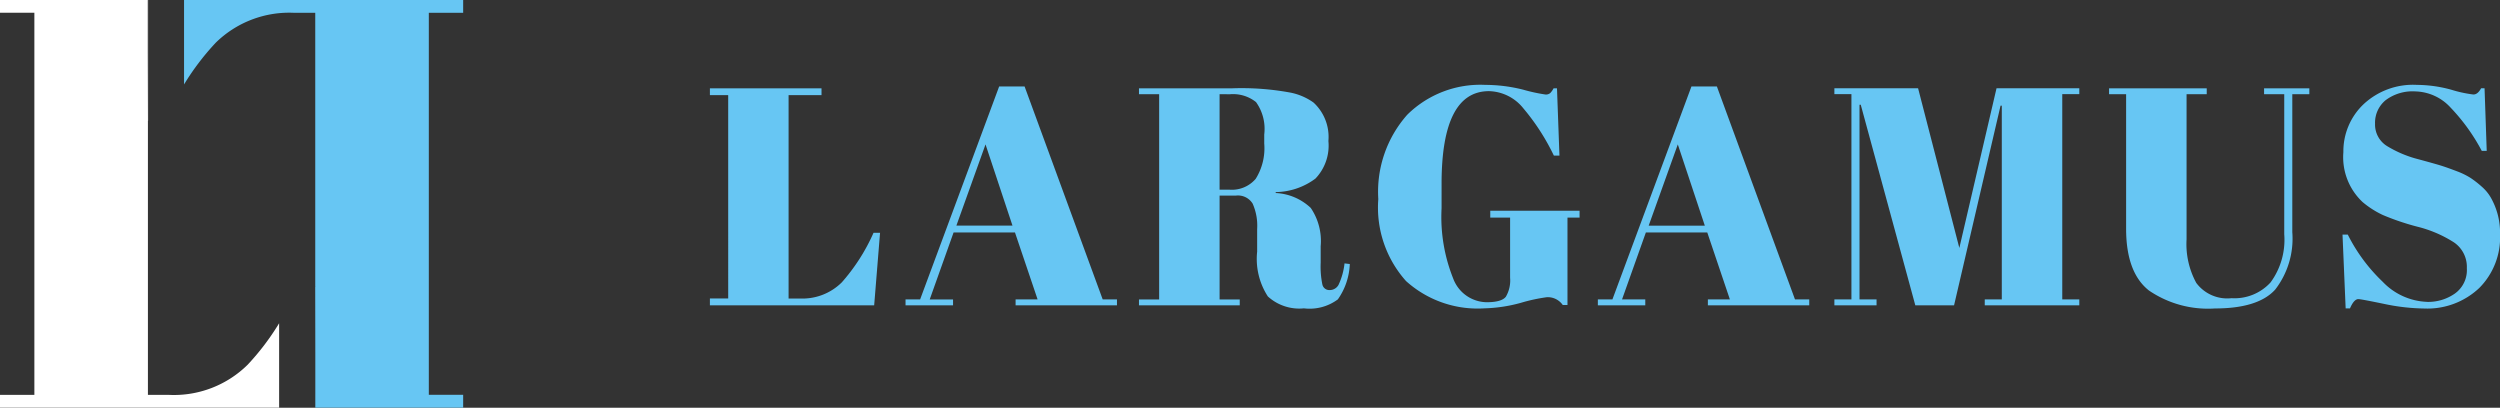
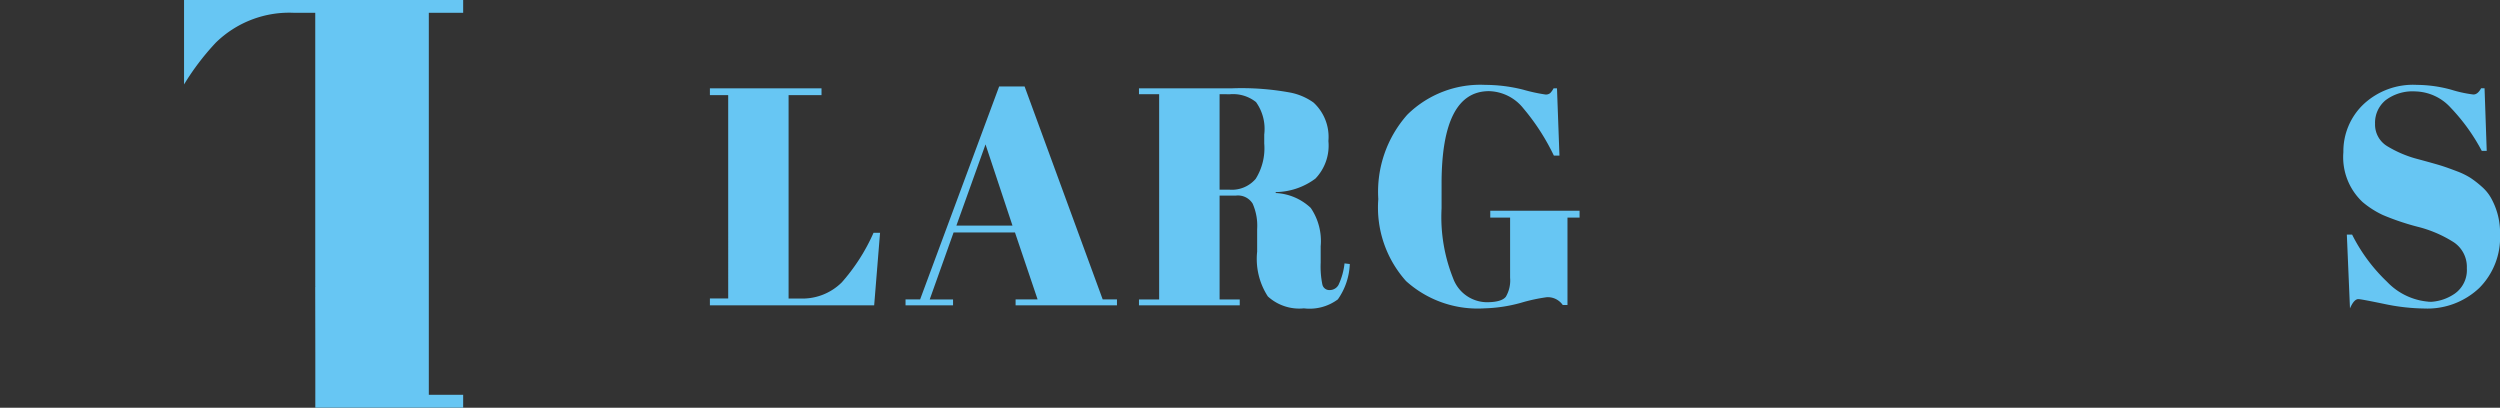
<svg xmlns="http://www.w3.org/2000/svg" width="159.428" height="26" viewBox="0 0 159.428 26">
  <rect x="0" y="0" width="159.428" height="26" fill="#333333" stroke="none" />
  <g transform="translate(0 -2.214)">
    <g transform="translate(0 7.627)">
      <path d="M85.506.411h7.118V.846h-2.1v12.97h.712a3.563,3.563,0,0,0,2.68-1.028,12.238,12.238,0,0,0,2.026-3.164h.415l-.375,4.627H85.506v-.436h1.167V.846H85.506Z" transform="translate(-40.235 -0.193)" fill="#67c6f3" />
      <path d="M117.492,13.77,116.049,9.5h-3.915l-1.522,4.271H112.1v.375H109.07V13.77H110L115.041.187h1.621l4.982,13.583h.91v.375h-6.465V13.77Zm-3.321-9.886-1.859,5.18h3.579Z" transform="translate(-51.323 -0.088)" fill="#67c6f3" />
      <path d="M143.377,7.252h-1.048v6.624h1.285v.375h-6.426v-.375h1.286V.786h-1.286V.411h5.971a17.124,17.124,0,0,1,3.648.267,3.777,3.777,0,0,1,1.512.642,2.974,2.974,0,0,1,.949,2.451,3.038,3.038,0,0,1-.83,2.4,4.336,4.336,0,0,1-2.53.859v.059a3.5,3.5,0,0,1,2.234.95,3.749,3.749,0,0,1,.633,2.451v1.047a5.683,5.683,0,0,0,.108,1.385.451.451,0,0,0,.465.356.639.639,0,0,0,.563-.327,4.313,4.313,0,0,0,.385-1.374l.336.04a4.191,4.191,0,0,1-.761,2.254,3.018,3.018,0,0,1-2.165.573,2.971,2.971,0,0,1-2.3-.761,4.39,4.39,0,0,1-.682-2.857V9.387a3.472,3.472,0,0,0-.287-1.621,1.1,1.1,0,0,0-1.057-.514M142.328.786v6.09h.633a1.993,1.993,0,0,0,1.671-.693,3.677,3.677,0,0,0,.544-2.253V3.357a2.936,2.936,0,0,0-.524-2.066,2.346,2.346,0,0,0-1.671-.5Z" transform="translate(-64.554 -0.193)" fill="#67c6f3" />
      <path d="M172.918,13.86q.969,0,1.236-.356a2.063,2.063,0,0,0,.267-1.206V8.463h-1.265V8.027h5.695v.436h-.771v5.576h-.3a1.17,1.17,0,0,0-1.009-.5,10.985,10.985,0,0,0-1.651.356,9.577,9.577,0,0,1-2.343.356,6.817,6.817,0,0,1-4.992-1.74,7.026,7.026,0,0,1-1.769-5.229A7.4,7.4,0,0,1,167.866,1.9,6.624,6.624,0,0,1,172.839,0a9.9,9.9,0,0,1,2.422.307,10.739,10.739,0,0,0,1.414.307.431.431,0,0,0,.3-.088,1.2,1.2,0,0,0,.218-.307h.218l.157,4.291h-.356a14.125,14.125,0,0,0-1.947-3.015A2.888,2.888,0,0,0,173.076.4q-3.026,0-3.025,5.911V7.87a10.543,10.543,0,0,0,.741,4.478,2.313,2.313,0,0,0,2.126,1.512" transform="translate(-78.12 0)" fill="#67c6f3" />
-       <path d="M200.878,13.77,199.436,9.5H195.52L194,13.77h1.483v.375h-3.025V13.77h.929L198.427.187h1.621L205.03,13.77h.909v.375h-6.465V13.77Zm-3.321-9.886L195.7,9.064h3.579Z" transform="translate(-90.561 -0.088)" fill="#67c6f3" />
-       <path d="M231.289.411h5.279V.786h-1.087V13.876h1.087v.375h-6.03v-.375h1.087V1.519h-.079l-2.965,12.733h-2.471L222.63,1.459h-.079V13.876h1.087v.375h-2.689v-.375h1.087V.786h-1.087V.411h5.338l2.63,10.182Z" transform="translate(-103.968 -0.194)" fill="#67c6f3" />
-       <path d="M259.6,12.828a2.462,2.462,0,0,0,2.244.968,3.111,3.111,0,0,0,2.49-1.008,4.593,4.593,0,0,0,.871-3.065V.786h-1.286V.411h2.887V.786h-1.087v8.8a5.317,5.317,0,0,1-1.088,3.658q-1.087,1.206-3.846,1.207a6.68,6.68,0,0,1-4.211-1.147q-1.453-1.147-1.453-3.935V.786h-1.088V.411h6.229V.786h-1.286V10.04a5.172,5.172,0,0,0,.623,2.788" transform="translate(-119.536 -0.193)" fill="#67c6f3" />
-       <path d="M287.571,13.84a2.965,2.965,0,0,0,1.75-.534,1.836,1.836,0,0,0,.761-1.611,1.89,1.89,0,0,0-.821-1.651,7.809,7.809,0,0,0-2.332-1,16.018,16.018,0,0,1-2.195-.742,5.79,5.79,0,0,1-1.3-.83,3.921,3.921,0,0,1-1.225-3.183,4.141,4.141,0,0,1,1.255-3.025A4.612,4.612,0,0,1,286.9,0a8.39,8.39,0,0,1,2.186.307A8.043,8.043,0,0,0,290.5.614c.184,0,.349-.131.494-.4h.218l.138,3.994h-.316a12.261,12.261,0,0,0-1.987-2.758A3.144,3.144,0,0,0,286.79.416,2.859,2.859,0,0,0,284.9.979a1.861,1.861,0,0,0-.671,1.5,1.608,1.608,0,0,0,.8,1.444,7.245,7.245,0,0,0,1.967.82q1.167.316,1.533.435t.909.326a4.764,4.764,0,0,1,.89.435,6.332,6.332,0,0,1,.731.574,2.711,2.711,0,0,1,.6.761A4.522,4.522,0,0,1,292.2,9.53a4.563,4.563,0,0,1-1.334,3.431,4.823,4.823,0,0,1-3.51,1.3,13.055,13.055,0,0,1-2.58-.3q-1.452-.3-1.612-.3-.277,0-.534.592h-.276l-.2-4.706h.336a10.855,10.855,0,0,0,2.224,3.006,4.12,4.12,0,0,0,2.857,1.285" transform="translate(-132.769 0)" fill="#67c6f3" />
+       <path d="M287.571,13.84a2.965,2.965,0,0,0,1.75-.534,1.836,1.836,0,0,0,.761-1.611,1.89,1.89,0,0,0-.821-1.651,7.809,7.809,0,0,0-2.332-1,16.018,16.018,0,0,1-2.195-.742,5.79,5.79,0,0,1-1.3-.83,3.921,3.921,0,0,1-1.225-3.183,4.141,4.141,0,0,1,1.255-3.025A4.612,4.612,0,0,1,286.9,0a8.39,8.39,0,0,1,2.186.307A8.043,8.043,0,0,0,290.5.614c.184,0,.349-.131.494-.4h.218l.138,3.994h-.316a12.261,12.261,0,0,0-1.987-2.758A3.144,3.144,0,0,0,286.79.416,2.859,2.859,0,0,0,284.9.979a1.861,1.861,0,0,0-.671,1.5,1.608,1.608,0,0,0,.8,1.444,7.245,7.245,0,0,0,1.967.82q1.167.316,1.533.435t.909.326a4.764,4.764,0,0,1,.89.435,6.332,6.332,0,0,1,.731.574,2.711,2.711,0,0,1,.6.761A4.522,4.522,0,0,1,292.2,9.53a4.563,4.563,0,0,1-1.334,3.431,4.823,4.823,0,0,1-3.51,1.3,13.055,13.055,0,0,1-2.58-.3q-1.452-.3-1.612-.3-.277,0-.534.592l-.2-4.706h.336a10.855,10.855,0,0,0,2.224,3.006,4.12,4.12,0,0,0,2.857,1.285" transform="translate(-132.769 0)" fill="#67c6f3" />
    </g>
    <g transform="translate(0 2)">
      <path d="M26.789,3.151A6.694,6.694,0,0,1,31.82,1.221h1.338V18.68c0,.01-.008.02-.011.03V26.4h.09v0h9.354v-.817H40.4V1.221h2.191V.4h-17.8V5.789a16.062,16.062,0,0,1,2-2.638m6.379,15.527V26.4h-.015v-.817h0V23l.007-4.317Z" transform="translate(-13.054 -0.19)" fill="#67c6f3" />
-       <path d="M15.8,23.656a6.694,6.694,0,0,1-5.031,1.93H9.433V8.128c0-.01.008-.02.011-.03V.4h-.09v0H0v.817H2.192V25.587H0V26.4H17.8V21.018a16.009,16.009,0,0,1-2,2.638M9.423,8.129V.409h.015v.817h0V3.811L9.426,8.129Z" transform="translate(0 -0.19)" fill="#fff" />
    </g>
  </g>
</svg>